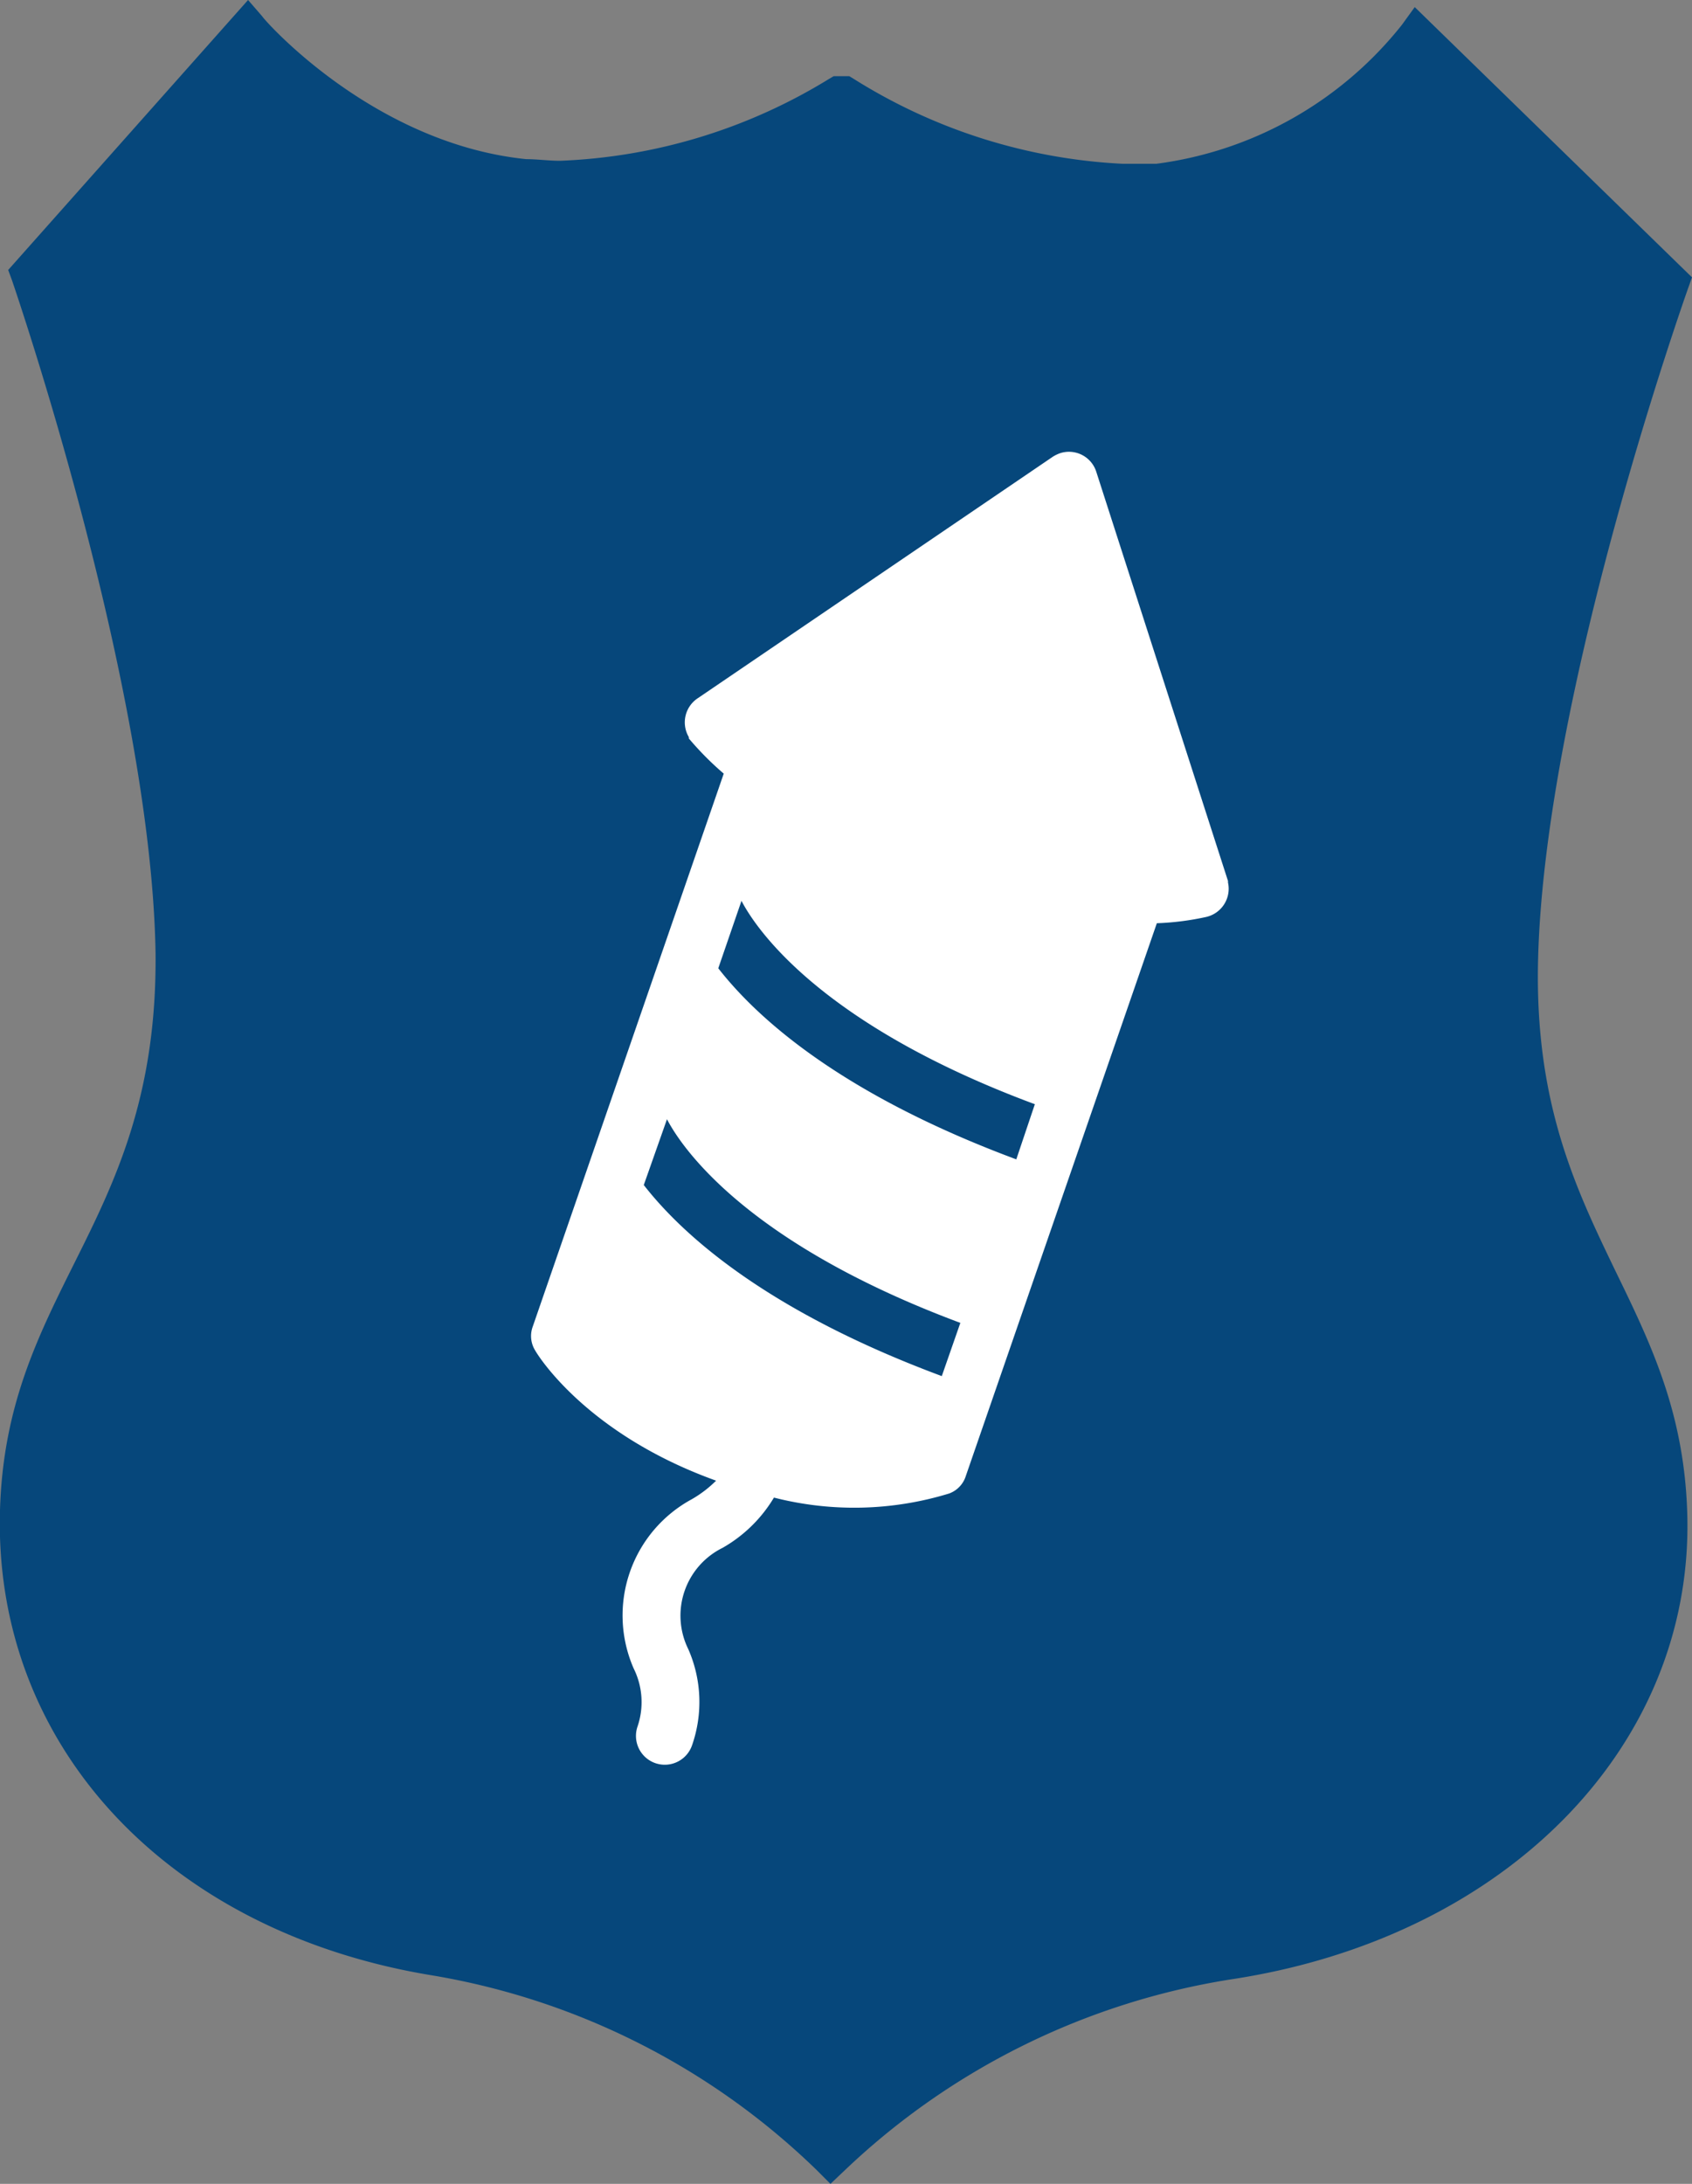
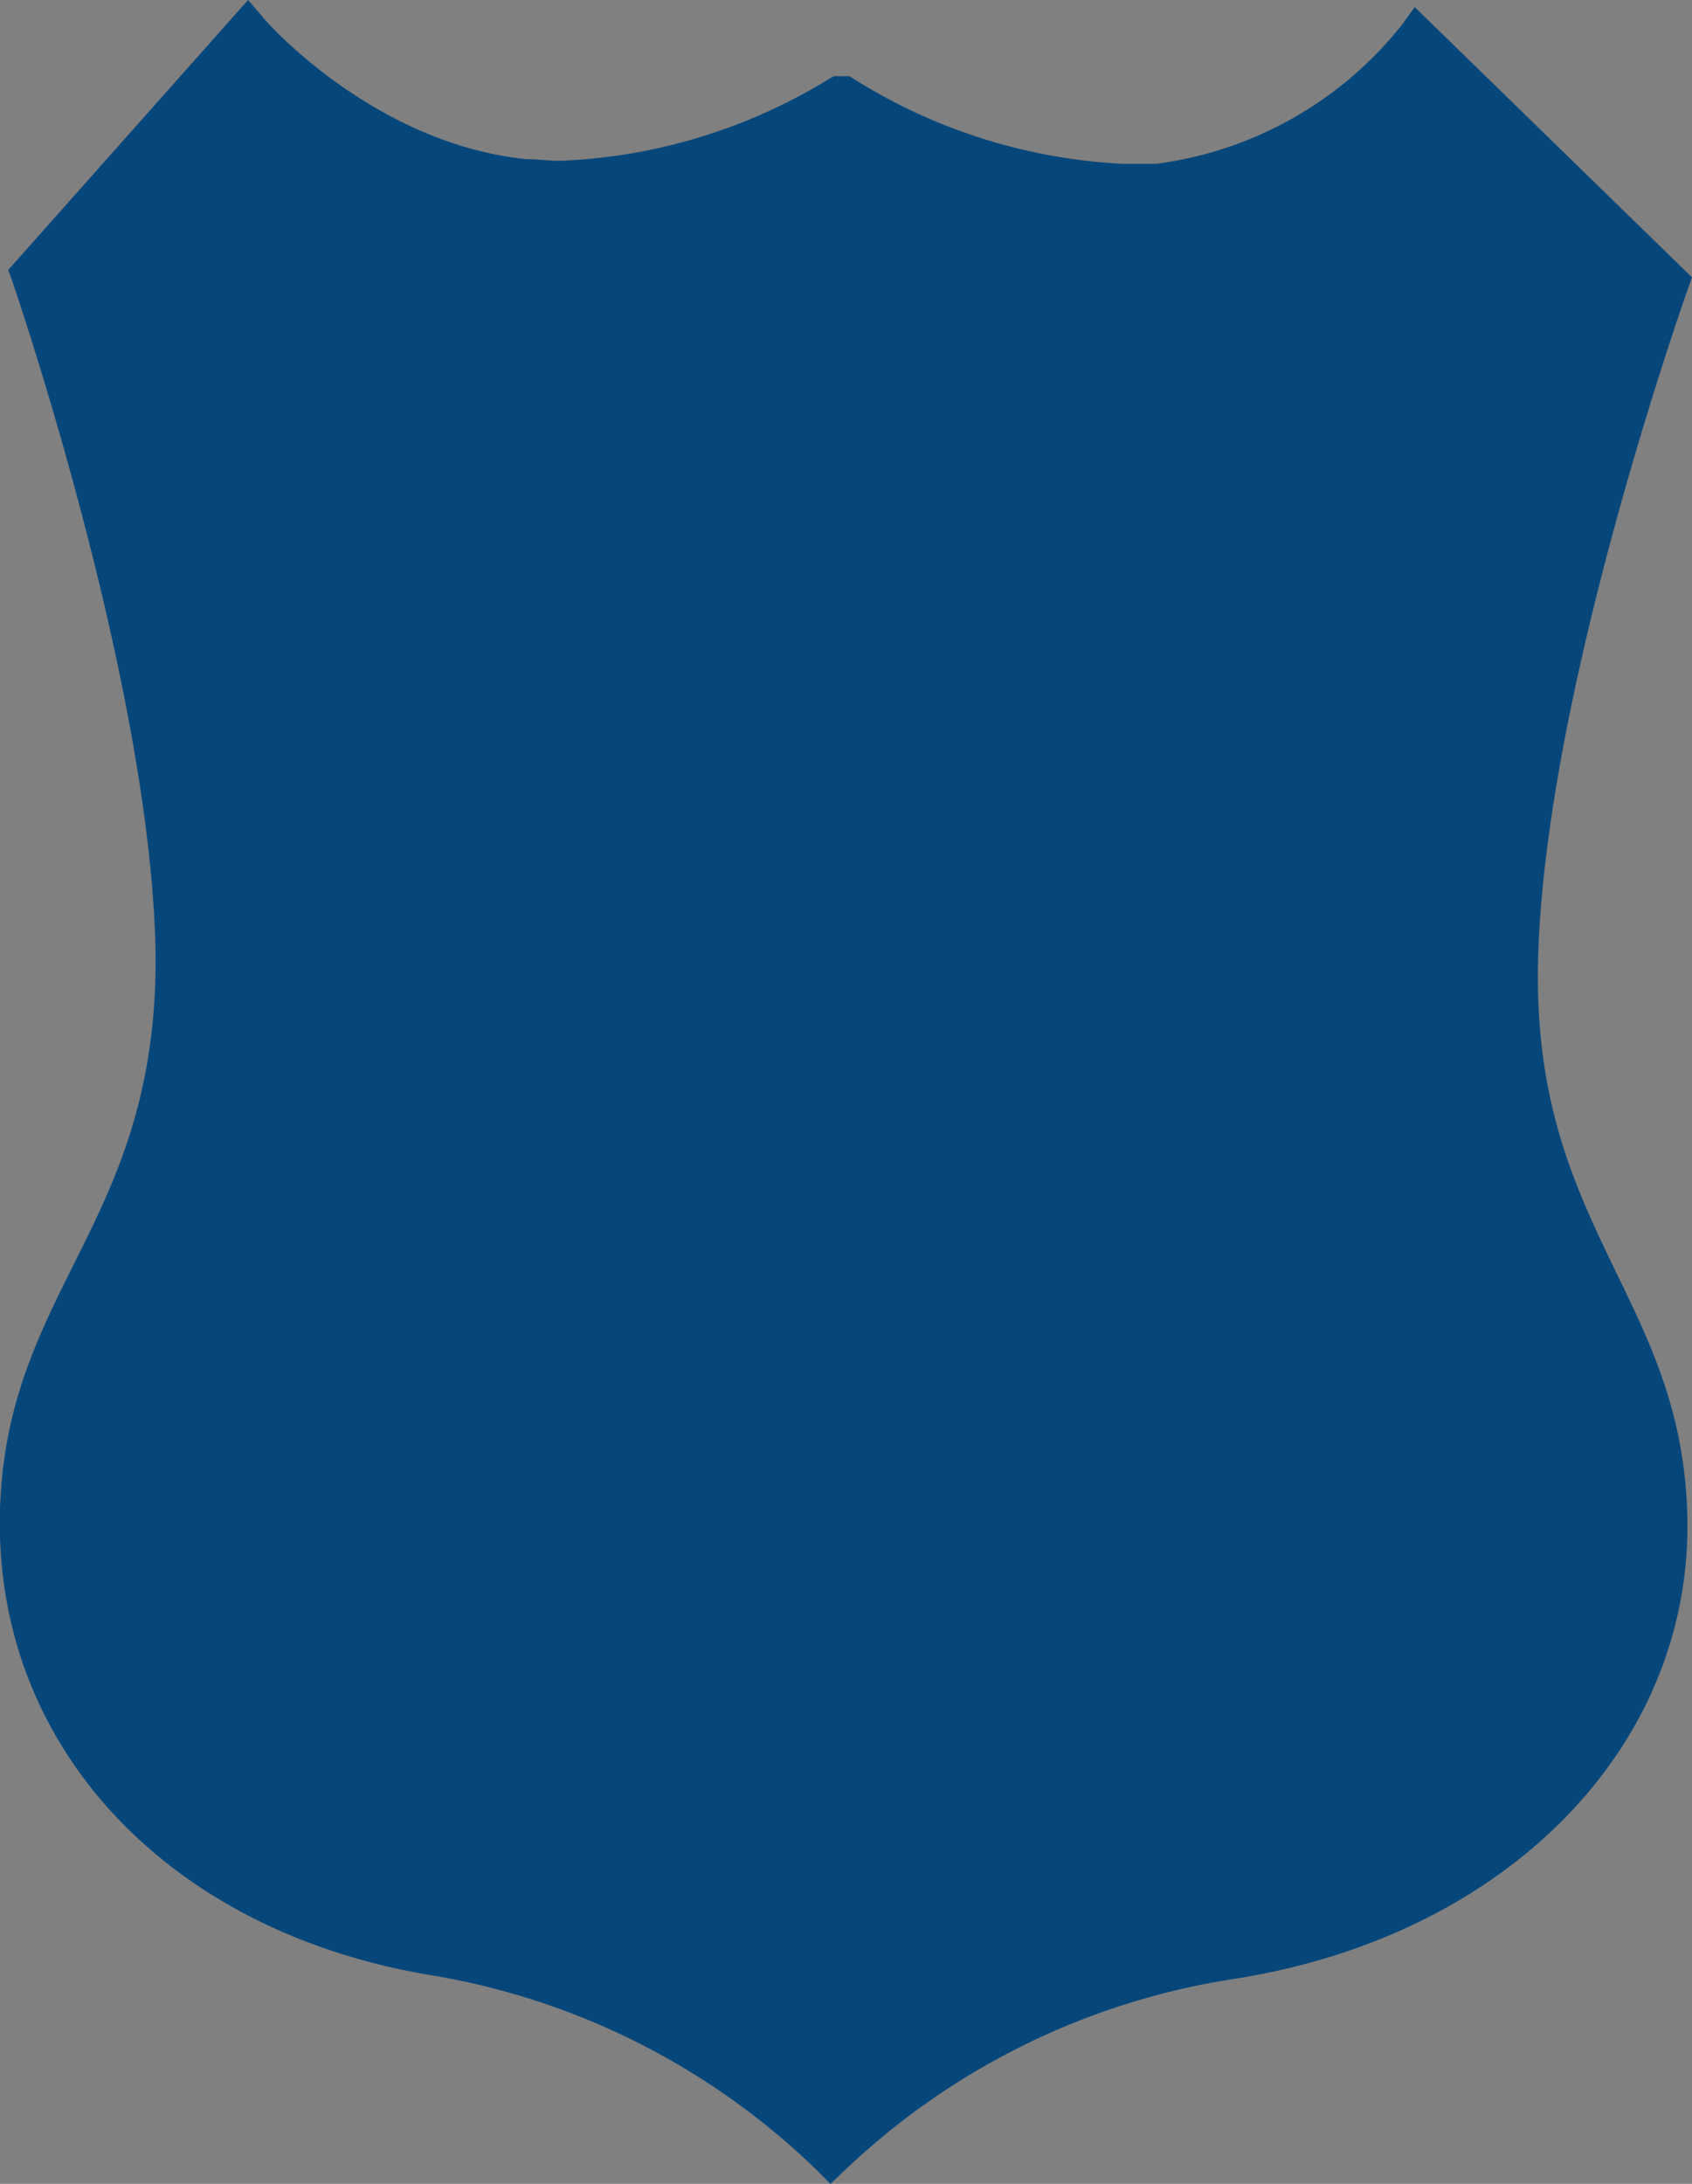
<svg xmlns="http://www.w3.org/2000/svg" width="62" height="80" viewBox="0 0 62 80" preserveAspectRatio="xMinYMid">
  <rect x="0" y="0" width="62" height="80" fill="#808080" stroke="none" />
  <defs>
    <style>.cls-1{fill:#06477b;}.cls-2{fill:#fff;}</style>
  </defs>
  <g id="Ebene_3" data-name="Ebene 3">
    <path id="Pfad_303" data-name="Pfad 303" class="cls-1" d="M29.88,79.45a26.5,26.5,0,0,0-14-7.08C6.13,70.79-.25,63.94,0,55.32c.11-3.8,1.37-6.33,2.7-9,1.5-3,3.05-6.13,3-11.4C5.54,25.08.49,10.42.44,10.27L.3,9.89,9.09,0l.52.6c0,.05,4,4.65,9.67,5.23.4,0,.82.06,1.24.06a20.29,20.29,0,0,0,9.86-3l.17-.1h.57l.18.11A20.41,20.41,0,0,0,41.13,6c.42,0,.83,0,1.24,0a13.75,13.75,0,0,0,9-5.09l.47-.65L62,10.16l-.15.42c-.05.15-5.25,14.76-5.49,24.58-.13,5.27,1.39,8.4,2.85,11.43,1.31,2.69,2.54,5.24,2.62,9C62,64.05,55.11,71,45.1,72.51A26.51,26.51,0,0,0,31,79.46l-.57.54Z" />
    <g id="_013-firework" data-name=" 013-firework">
      <g id="Gruppe_127" data-name="Gruppe 127">
-         <path id="Pfad_344" data-name="Pfad 344" class="cls-2" d="M45,32.28l-4.83-15a1.05,1.05,0,0,0-1.32-.68,1.34,1.34,0,0,0-.27.13l-13,8.84A1.06,1.06,0,0,0,25.24,27l0,.05a11.14,11.14,0,0,0,1.28,1.29l-7,20.26a1,1,0,0,0,.09.87c.07.13,1.84,3.05,6.63,4.77a4.28,4.28,0,0,1-.89.68,4.84,4.84,0,0,0-2.13,6.2,2.77,2.77,0,0,1,.14,2.13,1,1,0,1,0,2,.68,4.81,4.81,0,0,0-.14-3.52,2.77,2.77,0,0,1,1.26-3.71h0a5.18,5.18,0,0,0,1.88-1.84,11.87,11.87,0,0,0,6.42-.15,1,1,0,0,0,.61-.64l7-20.25a10.07,10.07,0,0,0,1.81-.23A1.06,1.06,0,0,0,45,32.34a.14.14,0,0,1,0-.06ZM34.51,50.41c-6.32-2.35-9.44-5.1-10.92-7L24.44,41c.52,1,2.86,4.52,10.75,7.46Zm2.73-7.94c-6.32-2.35-9.44-5.1-10.92-7L27.17,33c.52,1,2.86,4.52,10.75,7.45Z" />
-       </g>
+         </g>
    </g>
  </g>
</svg>